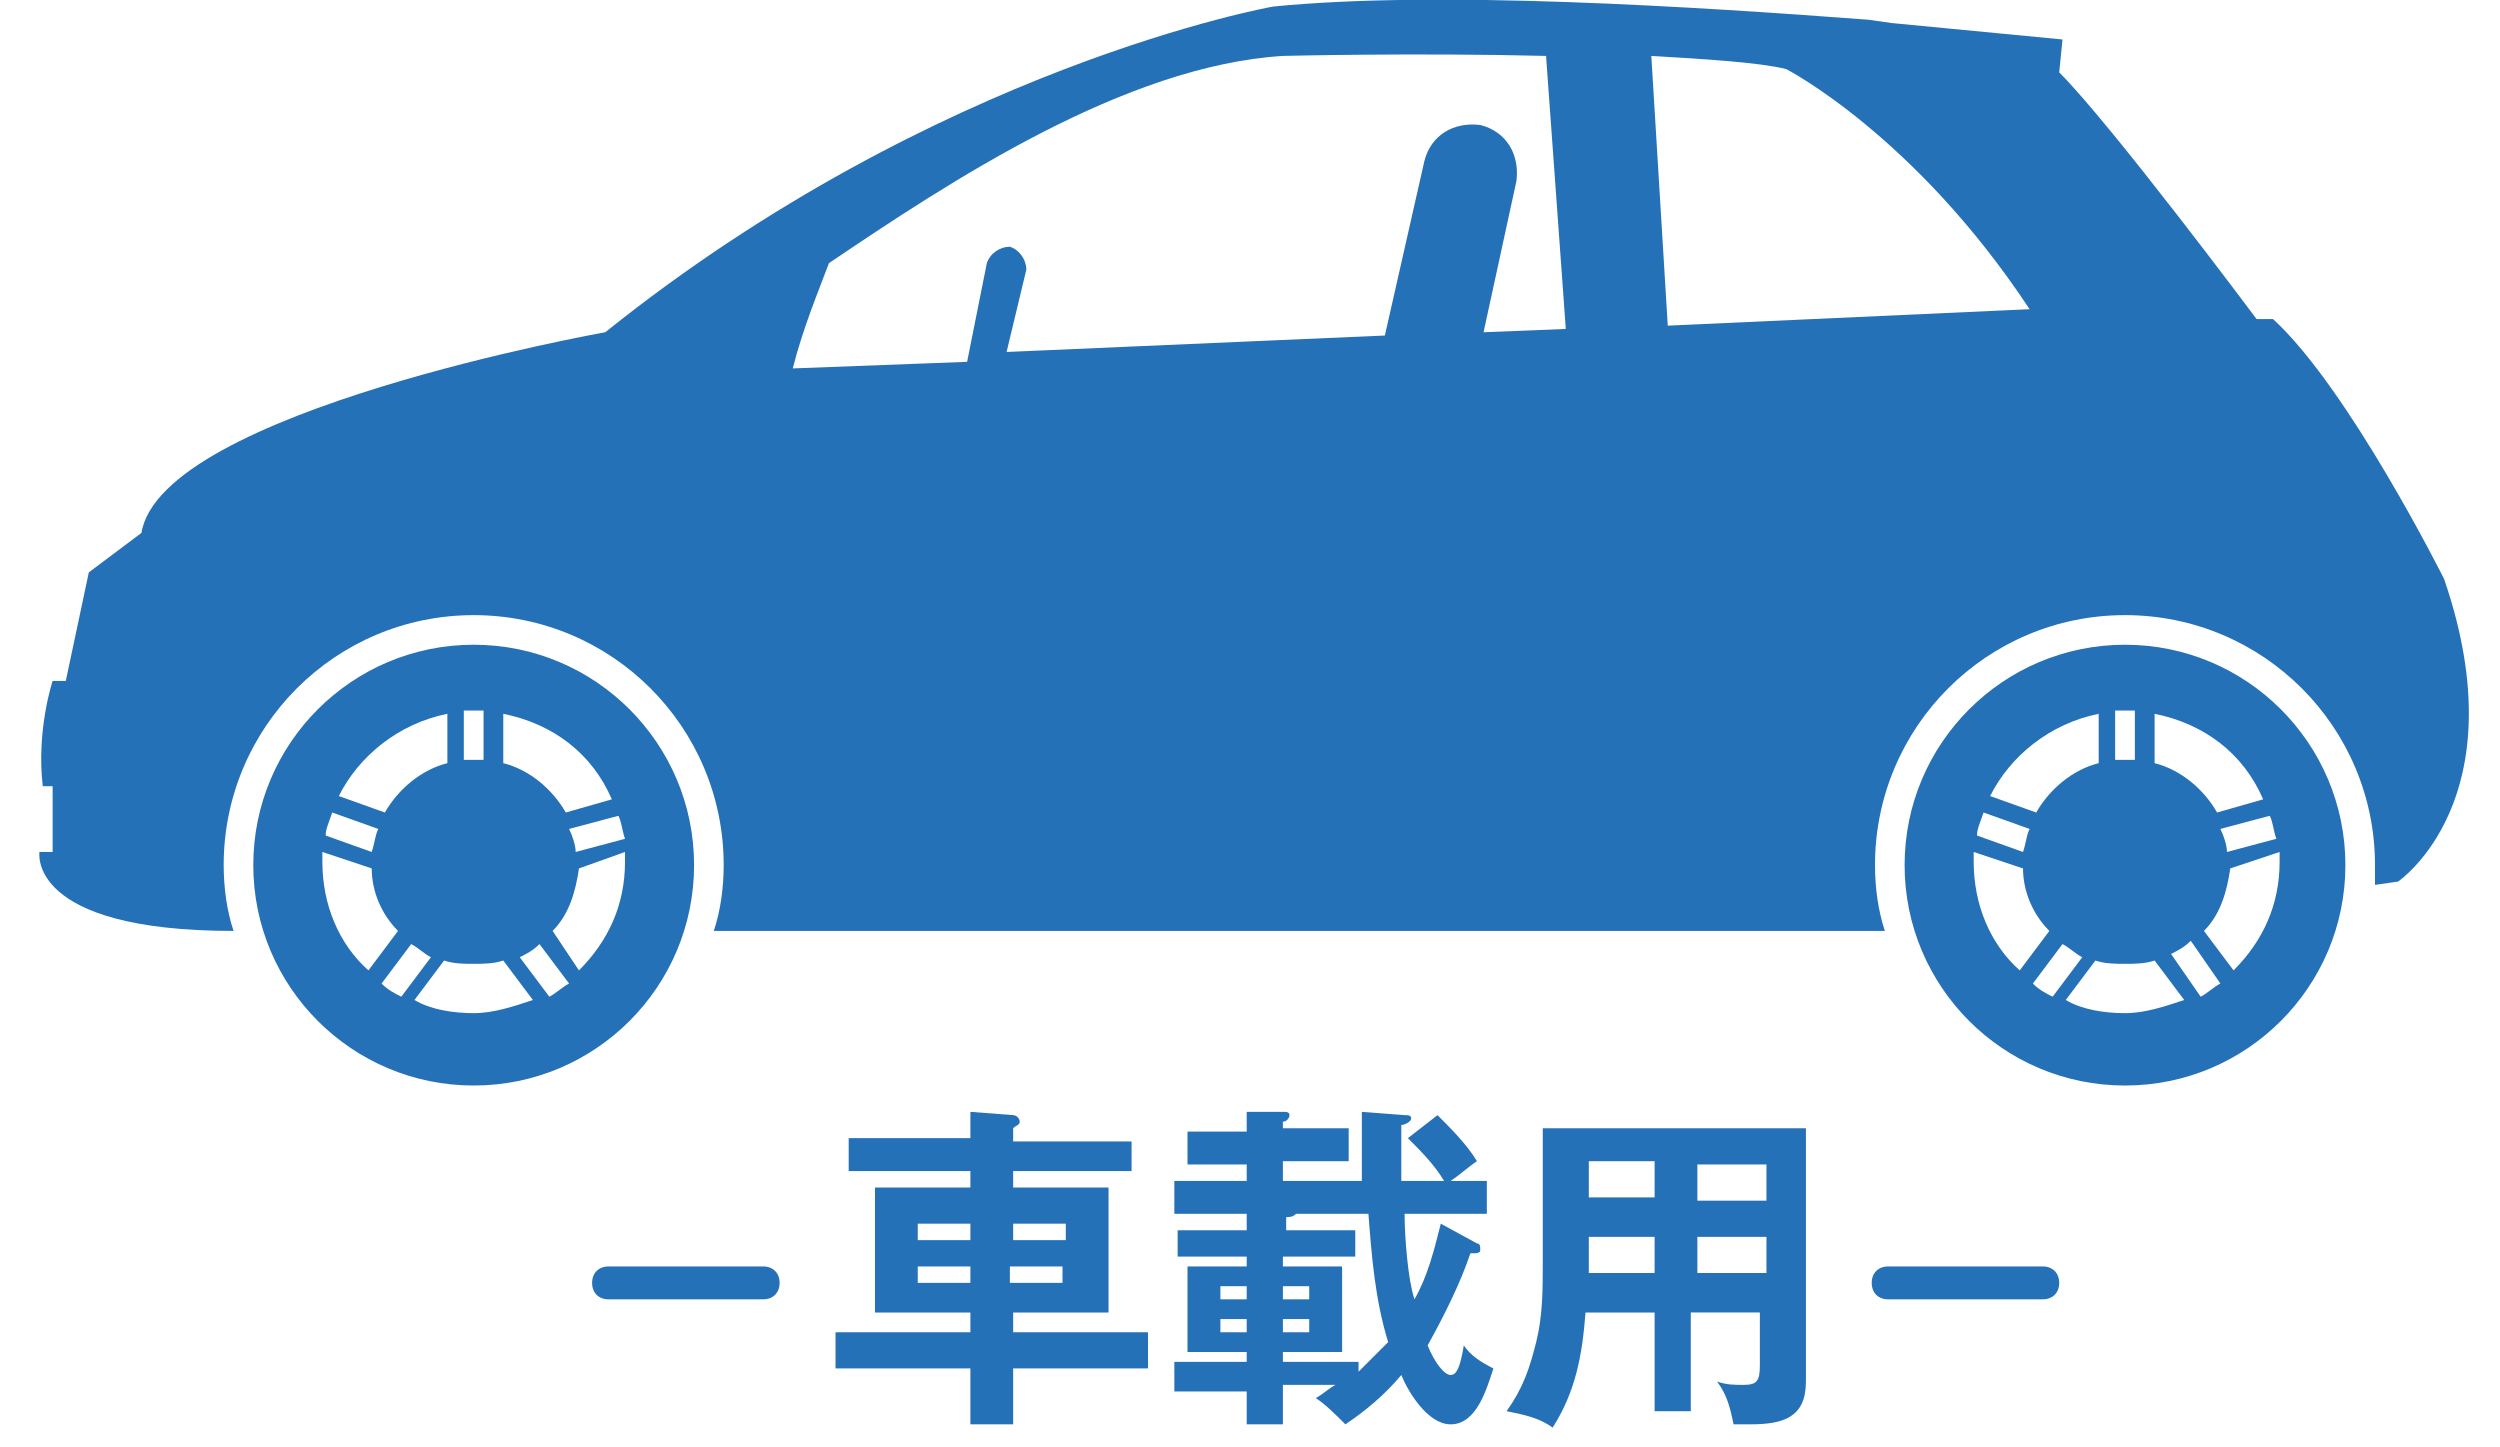
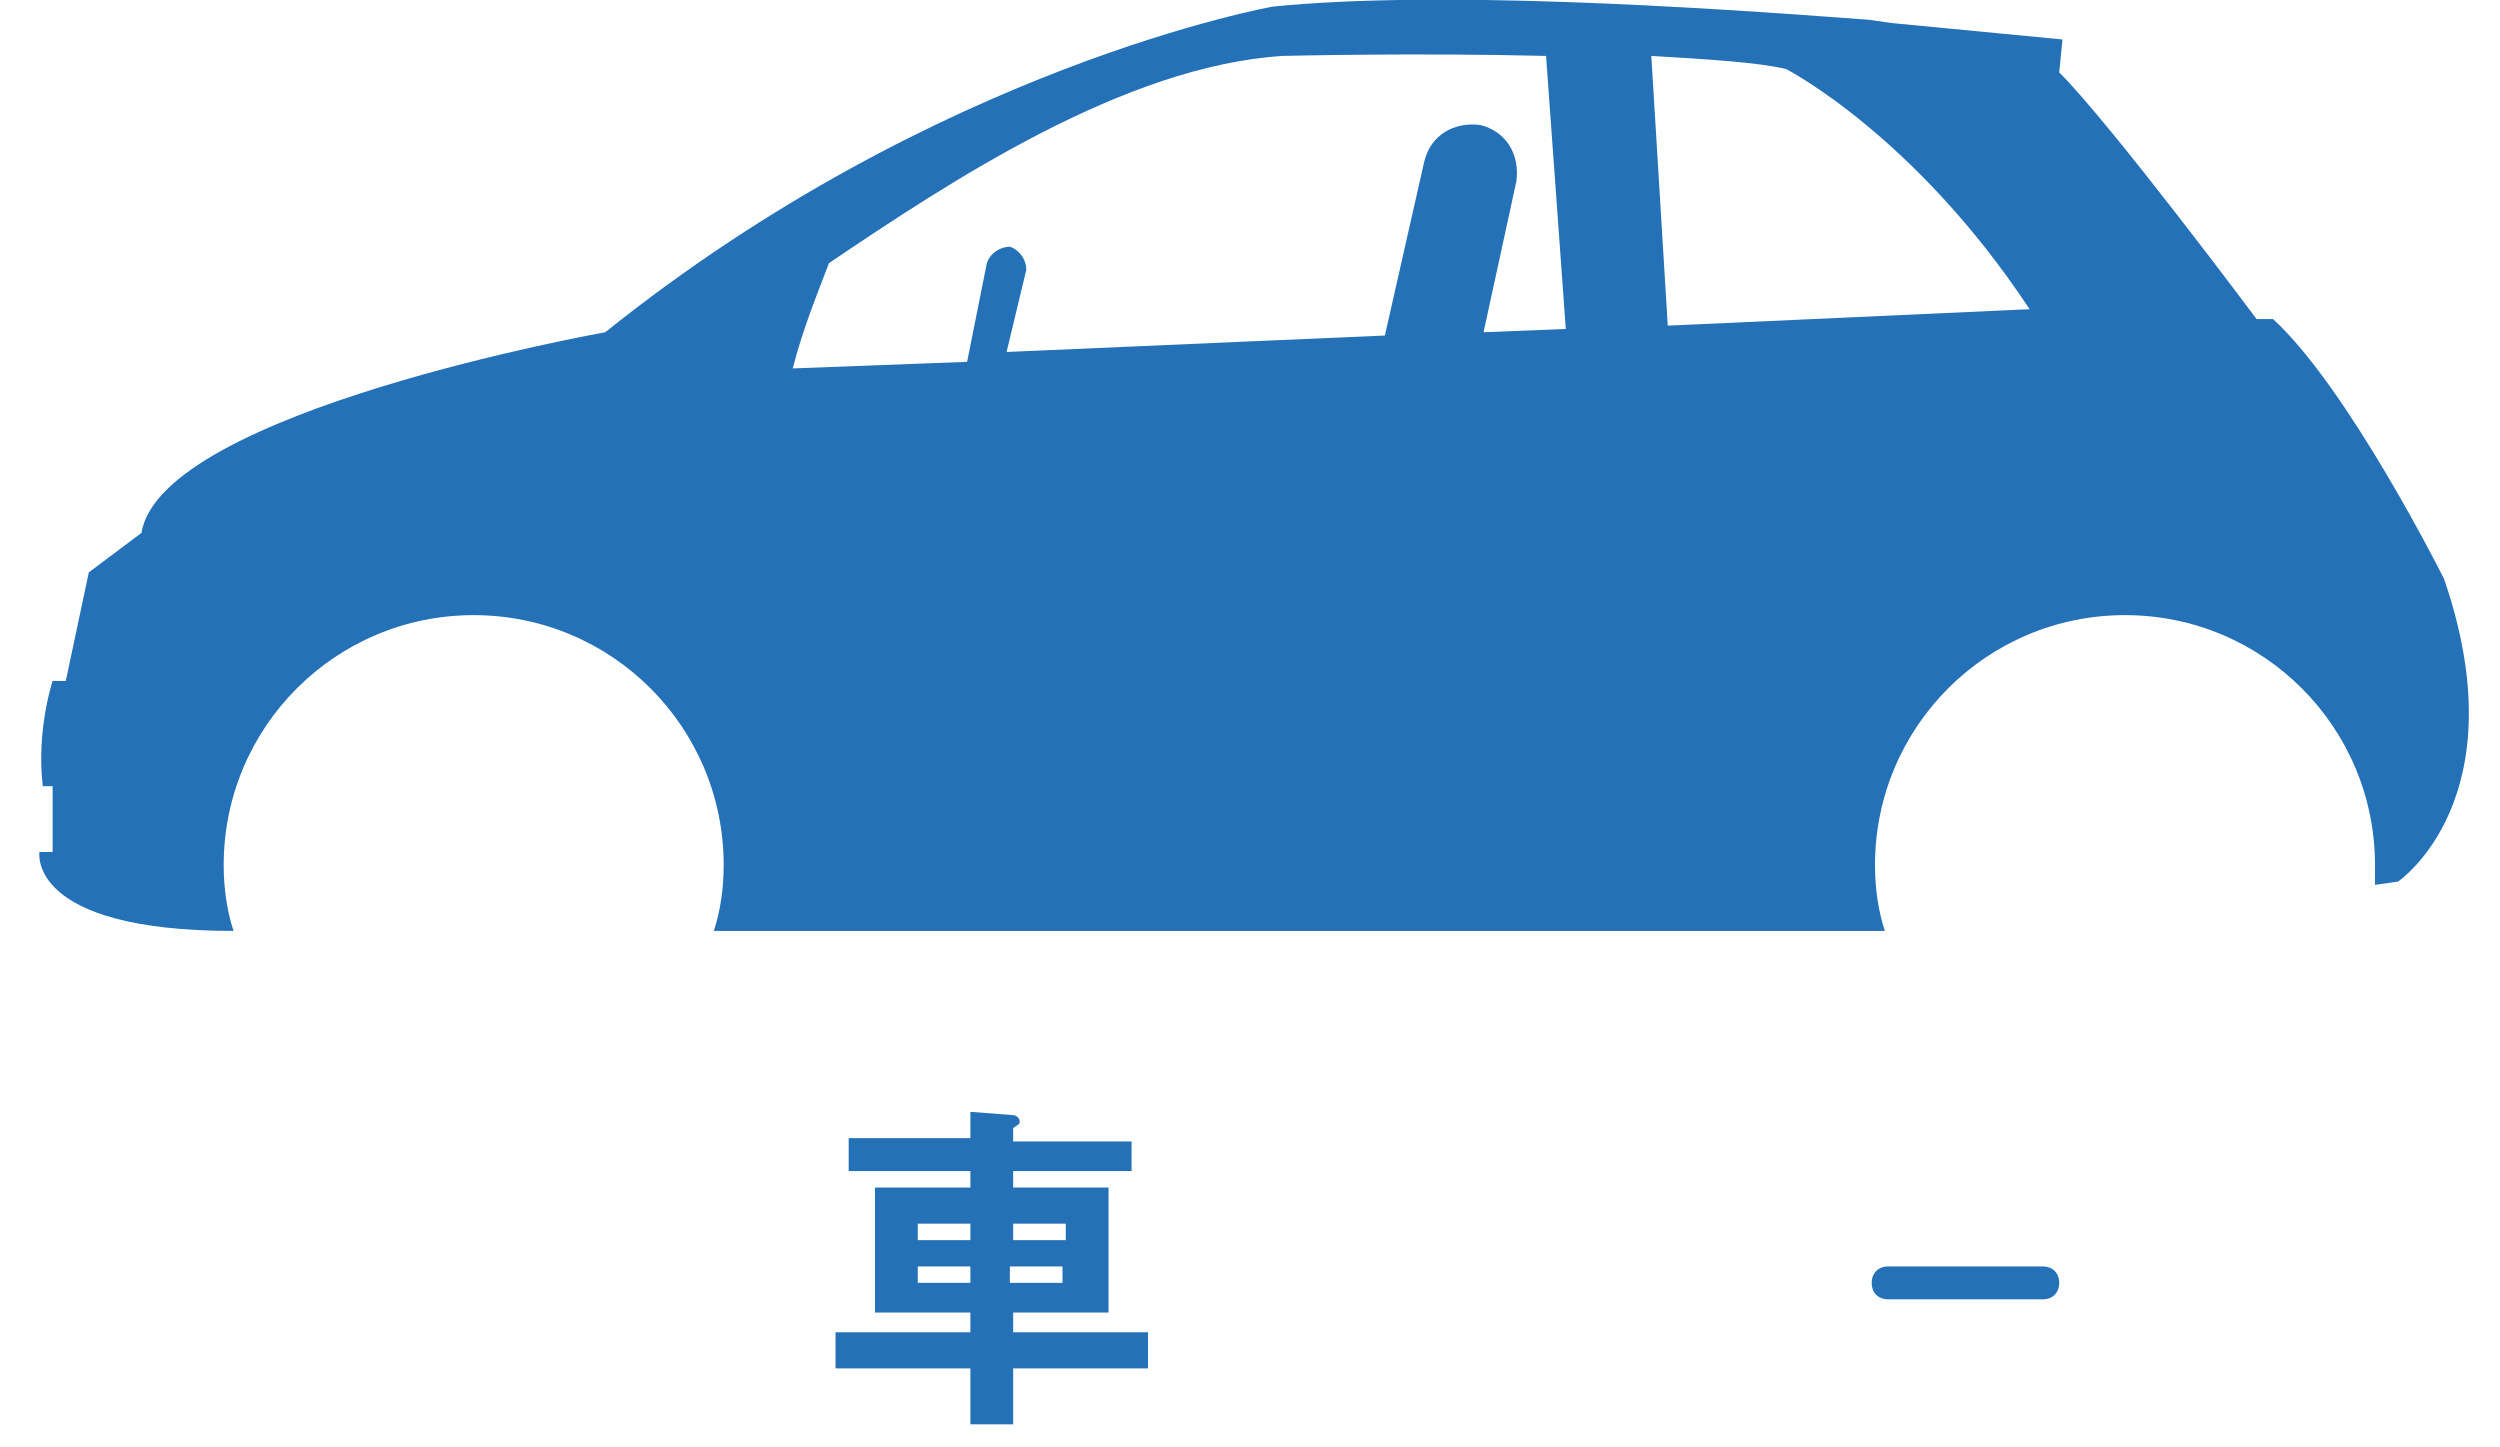
<svg xmlns="http://www.w3.org/2000/svg" version="1.1" id="レイヤー_1" x="0px" y="0px" width="76px" height="44px" viewBox="0 0 76 44" style="enable-background:new 0 0 76 44;" xml:space="preserve">
  <style type="text/css">
	.st0{fill:#2571B7;}
</style>
  <g>
    <g>
      <path class="st0" d="M72.9,26.8l-0.7,0.1c0-0.2,0-0.4,0-0.6c0-4.2-3.4-7.6-7.6-7.6S57,22.1,57,26.3c0,0.7,0.1,1.4,0.3,2H21.7    c0.2-0.6,0.3-1.3,0.3-2c0-4.2-3.4-7.6-7.6-7.6s-7.6,3.4-7.6,7.6c0,0.7,0.1,1.4,0.3,2c-6.3,0-5.9-2.4-5.9-2.4h0.4v-2H1.3    c-0.2-1.7,0.3-3.2,0.3-3.2H2l0.7-3.3l1.6-1.2c0.6-3.7,14.1-6.1,14.1-6.1C28.5,2,38.7,0.2,38.7,0.2c5-0.5,12.8,0,18.1,0.4l0.7,0.1    c3.1,0.3,5.2,0.5,5.2,0.5l-0.1,1c1.6,1.6,6,7.5,6,7.5h0.5c2.3,2.1,5.2,7.9,5.2,7.9C76.6,24.3,72.9,26.8,72.9,26.8z M50.7,9.9    l11-0.5c-3.5-5.3-7.4-7.3-7.4-7.3c-0.8-0.2-2.4-0.3-4.1-0.4L50.7,9.9z M30,8c0.1-0.3,0.4-0.5,0.7-0.5c0.3,0.1,0.5,0.4,0.5,0.7    l-0.6,2.5l11.5-0.5l1.2-5.3c0.2-0.8,0.9-1.2,1.7-1.1c0.8,0.2,1.2,0.9,1.1,1.7l-1,4.6l2.5-0.1L47,1.7c-4-0.1-8,0-8,0    C34.2,2,28.9,5.5,25.2,8c-0.3,0.8-0.8,2-1.1,3.2l5.3-0.2L30,8z" />
      <g>
-         <path class="st0" d="M64.6,19.6c-3.7,0-6.7,3-6.7,6.7s3,6.7,6.7,6.7c3.7,0,6.7-3,6.7-6.7C71.3,22.6,68.3,19.6,64.6,19.6z      M64.6,21.6c0.1,0,0.2,0,0.3,0v1.5c-0.1,0-0.2,0-0.3,0c-0.1,0-0.2,0-0.3,0v-1.5C64.4,21.6,64.5,21.6,64.6,21.6z M63.8,21.7v1.5     c-0.8,0.2-1.5,0.8-1.9,1.5l-1.4-0.5C61.1,23,62.3,22,63.8,21.7z M61.7,25.2c-0.1,0.2-0.1,0.4-0.2,0.7l-1.4-0.5     c0-0.2,0.1-0.4,0.2-0.7L61.7,25.2z M61.5,26.4c0,0.7,0.3,1.4,0.8,1.9l-0.9,1.2c-0.9-0.8-1.4-2-1.4-3.3c0-0.1,0-0.2,0-0.3     L61.5,26.4z M62.7,28.7c0.2,0.1,0.4,0.3,0.6,0.4l-0.9,1.2c-0.2-0.1-0.4-0.2-0.6-0.4L62.7,28.7z M63.7,29.2     c0.3,0.1,0.6,0.1,0.9,0.1c0.3,0,0.6,0,0.9-0.1l0.9,1.2c-0.6,0.2-1.2,0.4-1.8,0.4c-0.6,0-1.3-0.1-1.8-0.4L63.7,29.2z M67.4,24.7     c-0.4-0.7-1.1-1.3-1.9-1.5v-1.5c1.5,0.3,2.7,1.2,3.3,2.6L67.4,24.7z M69,24.8c0.1,0.2,0.1,0.4,0.2,0.7l-1.5,0.4     c0-0.2-0.1-0.5-0.2-0.7L69,24.8z M67.5,29.9c-0.2,0.1-0.4,0.3-0.6,0.4L66,29c0.2-0.1,0.4-0.2,0.6-0.4L67.5,29.9z M67,28.3     c0.5-0.5,0.7-1.2,0.8-1.9l1.5-0.5c0,0.1,0,0.2,0,0.3c0,1.3-0.5,2.4-1.4,3.3L67,28.3z" />
-       </g>
-       <path class="st0" d="M14.4,19.6c-3.7,0-6.7,3-6.7,6.7s3,6.7,6.7,6.7s6.7-3,6.7-6.7C21.1,22.6,18.1,19.6,14.4,19.6z M14.4,21.6    c0.1,0,0.2,0,0.3,0v1.5c-0.1,0-0.2,0-0.3,0s-0.2,0-0.3,0v-1.5C14.2,21.6,14.3,21.6,14.4,21.6z M13.6,21.7v1.5    c-0.8,0.2-1.5,0.8-1.9,1.5l-1.4-0.5C10.9,23,12.1,22,13.6,21.7z M11.5,25.2c-0.1,0.2-0.1,0.4-0.2,0.7l-1.4-0.5    c0-0.2,0.1-0.4,0.2-0.7L11.5,25.2z M11.3,26.4c0,0.7,0.3,1.4,0.8,1.9l-0.9,1.2c-0.9-0.8-1.4-2-1.4-3.3c0-0.1,0-0.2,0-0.3    L11.3,26.4z M12.5,28.7c0.2,0.1,0.4,0.3,0.6,0.4l-0.9,1.2c-0.2-0.1-0.4-0.2-0.6-0.4L12.5,28.7z M13.5,29.2    c0.3,0.1,0.6,0.1,0.9,0.1c0.3,0,0.6,0,0.9-0.1l0.9,1.2c-0.6,0.2-1.2,0.4-1.8,0.4s-1.3-0.1-1.8-0.4L13.5,29.2z M17.2,24.7    c-0.4-0.7-1.1-1.3-1.9-1.5v-1.5c1.5,0.3,2.7,1.2,3.3,2.6L17.2,24.7z M18.8,24.8c0.1,0.2,0.1,0.4,0.2,0.7l-1.5,0.4    c0-0.2-0.1-0.5-0.2-0.7L18.8,24.8z M17.3,29.9c-0.2,0.1-0.4,0.3-0.6,0.4l-0.9-1.2c0.2-0.1,0.4-0.2,0.6-0.4L17.3,29.9z M16.8,28.3    c0.5-0.5,0.7-1.2,0.8-1.9l1.4-0.5c0,0.1,0,0.2,0,0.3c0,1.3-0.5,2.4-1.4,3.3L16.8,28.3z" />
+         </g>
    </g>
    <g>
      <g>
        <path class="st0" d="M34.4,34.6v1h-3.6v0.5h2.9v3.8h-2.9v0.6h4.1v1.1h-4.1v1.7h-1.3v-1.7h-4.1v-1.1h4.1v-0.6h-2.9v-3.8h2.9v-0.5     h-3.7v-1h3.7v-0.8l1.3,0.1c0.1,0,0.2,0.1,0.2,0.2c0,0.1-0.1,0.1-0.2,0.2v0.4h3.6V34.6z M29.5,37.7v-0.5h-1.6v0.5H29.5z M27.9,39     h1.6v-0.5h-1.6V39z M32.4,37.2h-1.6v0.5h1.6V37.2z M30.7,38.5V39h1.6v-0.5H30.7z" />
-         <path class="st0" d="M39,43.3h-1.1v-1h-2.2v-0.9h2.2v-0.3h-1.8v-2.6h1.8v-0.3h-2.1v-0.8h2.1v-0.5h-2.2v-1h2.2v-0.5h-1.8v-1h1.8     v-0.6H39c0.1,0,0.2,0,0.2,0.1s-0.1,0.2-0.2,0.2v0.2h2v1h-2v0.6h2.4c0-0.7,0-1.4,0-2.1l1.3,0.1c0.1,0,0.2,0,0.2,0.1     s-0.2,0.2-0.3,0.2c0,0.5,0,1.2,0,1.7h1.3c-0.3-0.5-0.7-0.9-1.1-1.3l0.9-0.7c0.4,0.4,0.9,0.9,1.2,1.4c-0.3,0.2-0.5,0.4-0.8,0.6     h1.1v1h-2.5c0,0.7,0.1,2,0.3,2.6c0.4-0.7,0.6-1.5,0.8-2.3l1.1,0.6c0.1,0,0.1,0.1,0.1,0.2c0,0.1-0.1,0.1-0.3,0.1     c-0.3,0.9-0.8,1.9-1.3,2.8c0.2,0.5,0.5,0.9,0.7,0.9s0.3-0.3,0.4-0.9c0.2,0.3,0.5,0.5,0.9,0.7c-0.2,0.6-0.5,1.7-1.3,1.7     c-0.7,0-1.3-1-1.5-1.5c-0.5,0.6-1.1,1.1-1.7,1.5c-0.3-0.3-0.6-0.6-0.9-0.8c0.2-0.1,0.4-0.3,0.6-0.4H39V43.3z M37.9,39.1h-0.8v0.4     h0.8V39.1z M37.1,40.1v0.4h0.8v-0.4H37.1z M41.3,41.4v0.3c0.3-0.3,0.6-0.6,0.9-0.9c-0.4-1.3-0.5-2.6-0.6-3.9h-2.2     C39.3,37,39.2,37,39.1,37v0.4h2.1v0.8H39v0.3h1.8v2.6H39v0.3H41.3z M39.8,39.5v-0.4H39v0.4H39.8z M39,40.5h0.8v-0.4H39V40.5z" />
-         <path class="st0" d="M51.6,42.9h-1.3v-3h-2.1c-0.1,1.3-0.3,2.4-1,3.5c-0.4-0.3-0.9-0.4-1.4-0.5c0.5-0.7,0.7-1.3,0.9-2.1     s0.2-1.6,0.2-2.4v-4.1h8V42c0,1.1-0.7,1.3-1.7,1.3c-0.1,0-0.4,0-0.5,0c-0.1-0.5-0.2-0.9-0.5-1.3c0.3,0.1,0.5,0.1,0.8,0.1     c0.4,0,0.5-0.1,0.5-0.6v-1.6h-2.1v3C51.4,42.9,51.6,42.9,51.6,42.9z M50.3,37.6h-2v0.5c0,0.2,0,0.5,0,0.6h2V37.6z M50.3,35.3h-2     v1.1h2V35.3z M53.7,36.5v-1.1h-2.1v1.1H53.7z M53.7,38.7v-1.1h-2.1v1.1H53.7z" />
      </g>
-       <path class="st0" d="M23.2,39.5h-4.7c-0.3,0-0.5-0.2-0.5-0.5s0.2-0.5,0.5-0.5h4.7c0.3,0,0.5,0.2,0.5,0.5S23.5,39.5,23.2,39.5z" />
      <path class="st0" d="M62.1,39.5h-4.7c-0.3,0-0.5-0.2-0.5-0.5s0.2-0.5,0.5-0.5h4.7c0.3,0,0.5,0.2,0.5,0.5S62.4,39.5,62.1,39.5z" />
    </g>
  </g>
</svg>